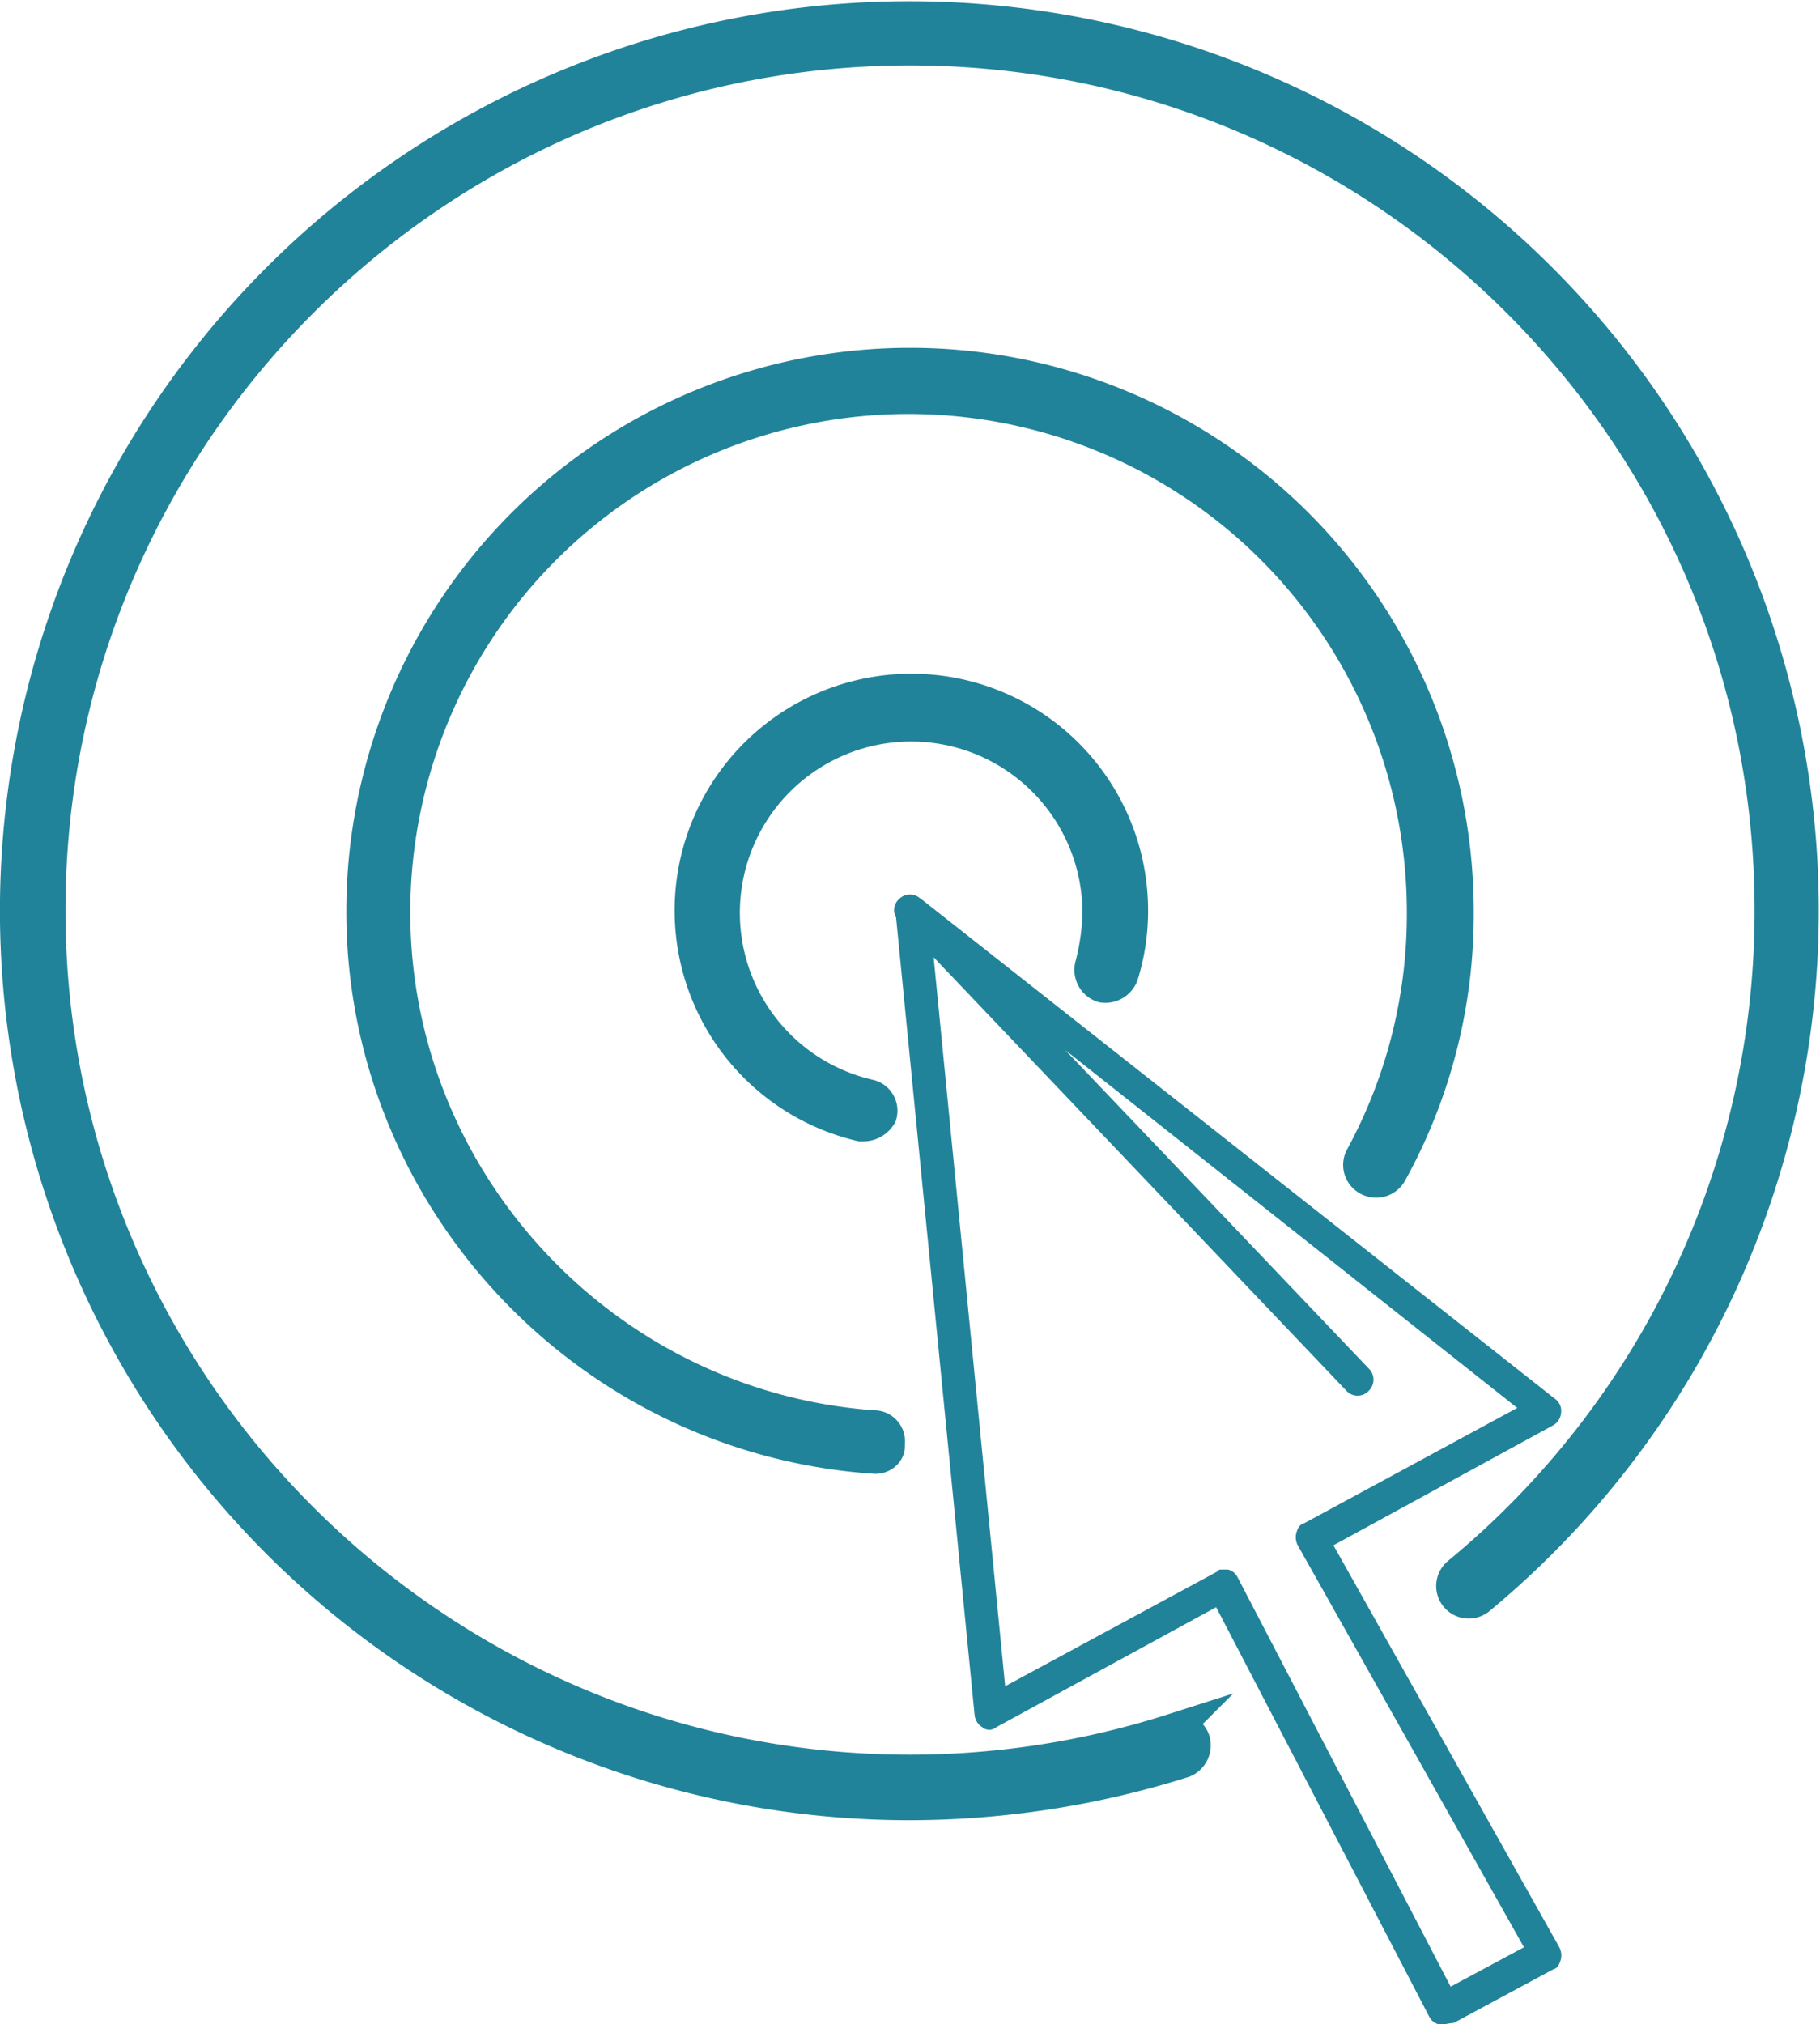
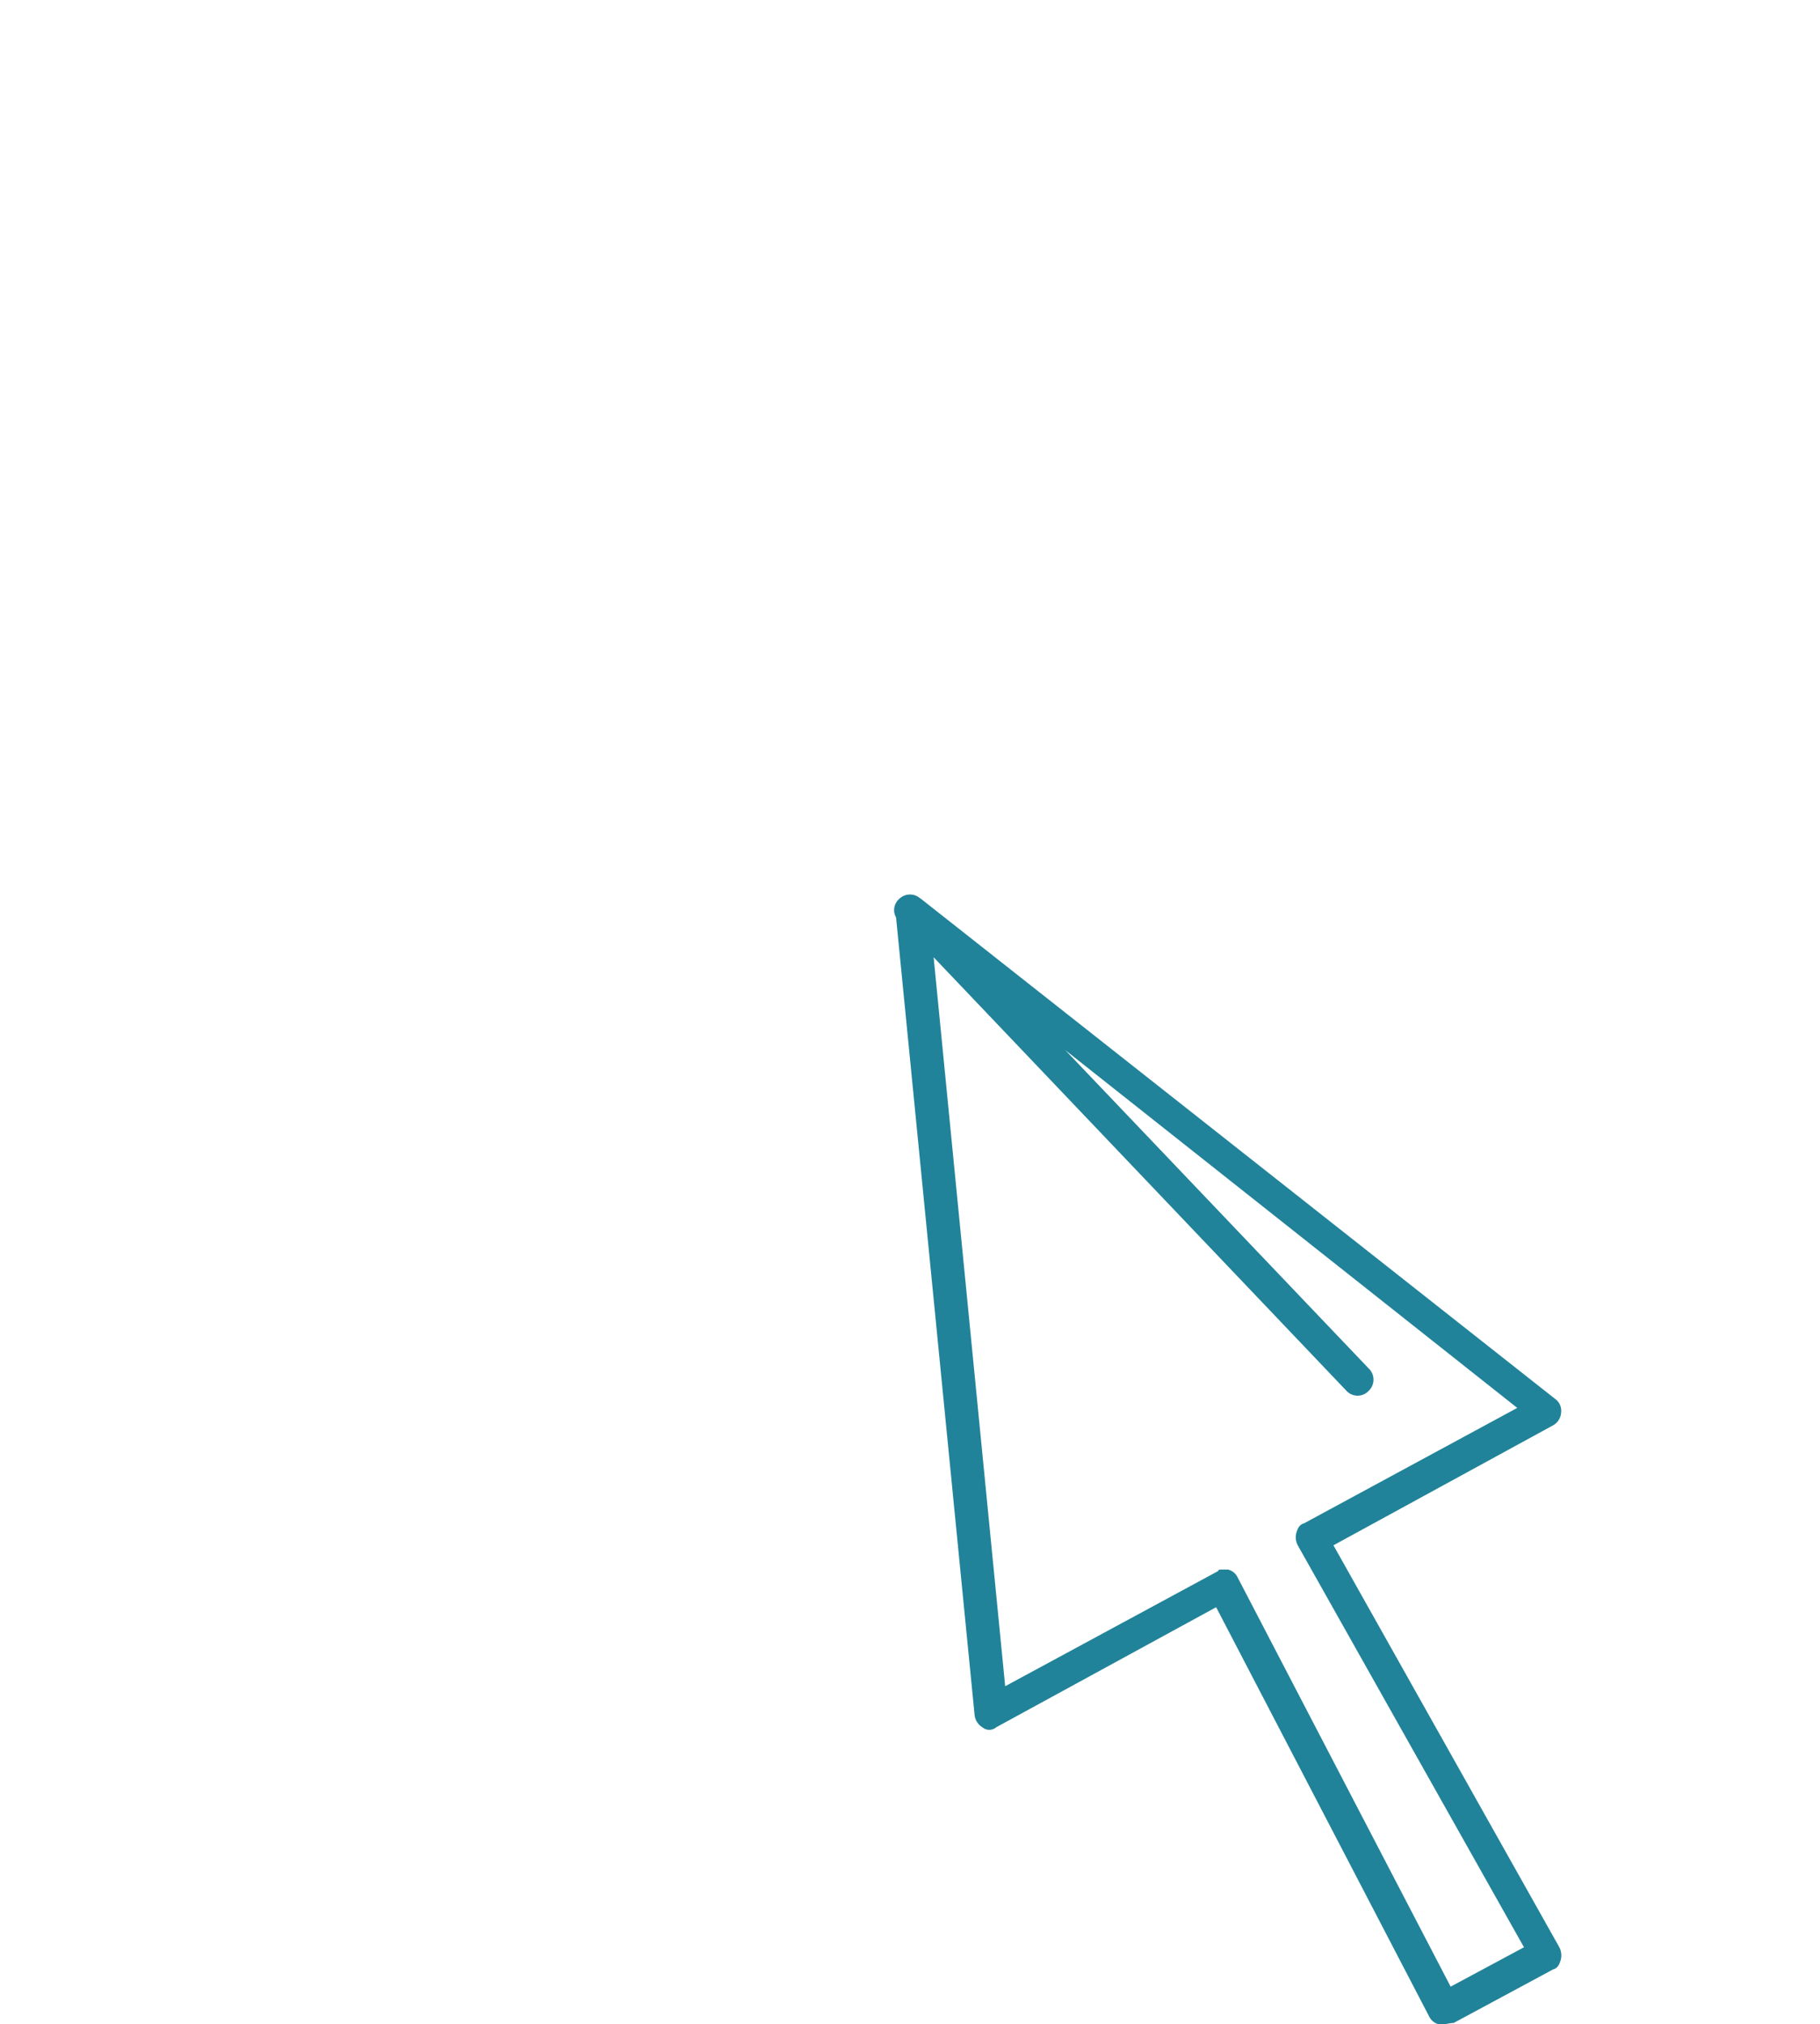
<svg xmlns="http://www.w3.org/2000/svg" fill="#218399" viewBox="0 0 324.57 360.96">
  <defs>
    <style>.cls-1{stroke:#218399;stroke-miterlimit:10;stroke-width:6px;}</style>
  </defs>
  <title>foco</title>
  <path d="M237.8 275.56l39.22-21.42a2.8 2.8 0 0 0 1.38-2.23 2.62 2.62 0 0 0-1.12-2.5l-113-89.1c-.1-.08-.26-.16-.35-.25a2.75 2.75 0 0 0-3.6.26 2.65 2.65 0 0 0-.53 3.28l14 142.17a2.9 2.9 0 0 0 1.38 2.23 1.92 1.92 0 0 0 2.5 0l39.2-21.4 38 73a2.63 2.63 0 0 0 1.8 1.4h.85a10.53 10.53 0 0 1 1.72-.27l17.72-9.54c.86-.26 1.1-.86 1.37-1.72a3.13 3.13 0 0 0-.26-2.24zm20.9 78.7l-38-73a2.6 2.6 0 0 0-1.72-1.38h-.86c-.6 0-.86 0-.86.26l-38 20.55L166.5 170.7l73.63 77.32a2.7 2.7 0 0 0 3.95 0 2.75 2.75 0 0 0 0-4l-54.1-56.76 80.6 63.8-38 20.57c-.87.26-1.13.86-1.4 1.72a3.13 3.13 0 0 0 .27 2.24l40.33 71.65z" />
-   <path d="M196.67 175.8a3.1 3.1 0 0 0 3.36-2 38.26 38.26 0 0 0 1.72-11.27 39.22 39.22 0 1 0-48.25 38h.6a3.45 3.45 0 0 0 2.84-1.72 2.65 2.65 0 0 0-2-3.34 33.55 33.55 0 1 1 41.1-32.7 40.34 40.34 0 0 1-1.37 9.56 3 3 0 0 0 2 3.47zM244 210.2a2.88 2.88 0 0 0 3.95-1.12 95.1 95.1 0 0 0 11.87-46.53 97.53 97.53 0 1 0-195.06 0c0 51 40 93.83 91.34 97.27 1.37 0 2.5-1.12 2.23-2.24a2.54 2.54 0 0 0-2.5-3.1c-47.9-3.35-85.66-43.68-85.66-91.8a91.86 91.86 0 0 1 183.72 0 90.75 90.75 0 0 1-11 43.68 2.8 2.8 0 0 0 1.1 3.83zM209.08 308.6a154 154 0 0 1-46.8 7.3c-84.54 0-153.6-68.8-153.6-153.6 0-84.56 68.8-153.63 153.6-153.63 84.55 0 153.62 68.8 153.62 153.6a153.1 153.1 0 0 1-55.82 118.44 2.8 2.8 0 1 0 3.7 4.22 159.18 159.18 0 1 0-101.5 36.65 162.9 162.9 0 0 0 48.77-7.57 3 3 0 0 0 1.72-3.7 2.9 2.9 0 0 0-3.7-1.7z" class="cls-1" />
</svg>